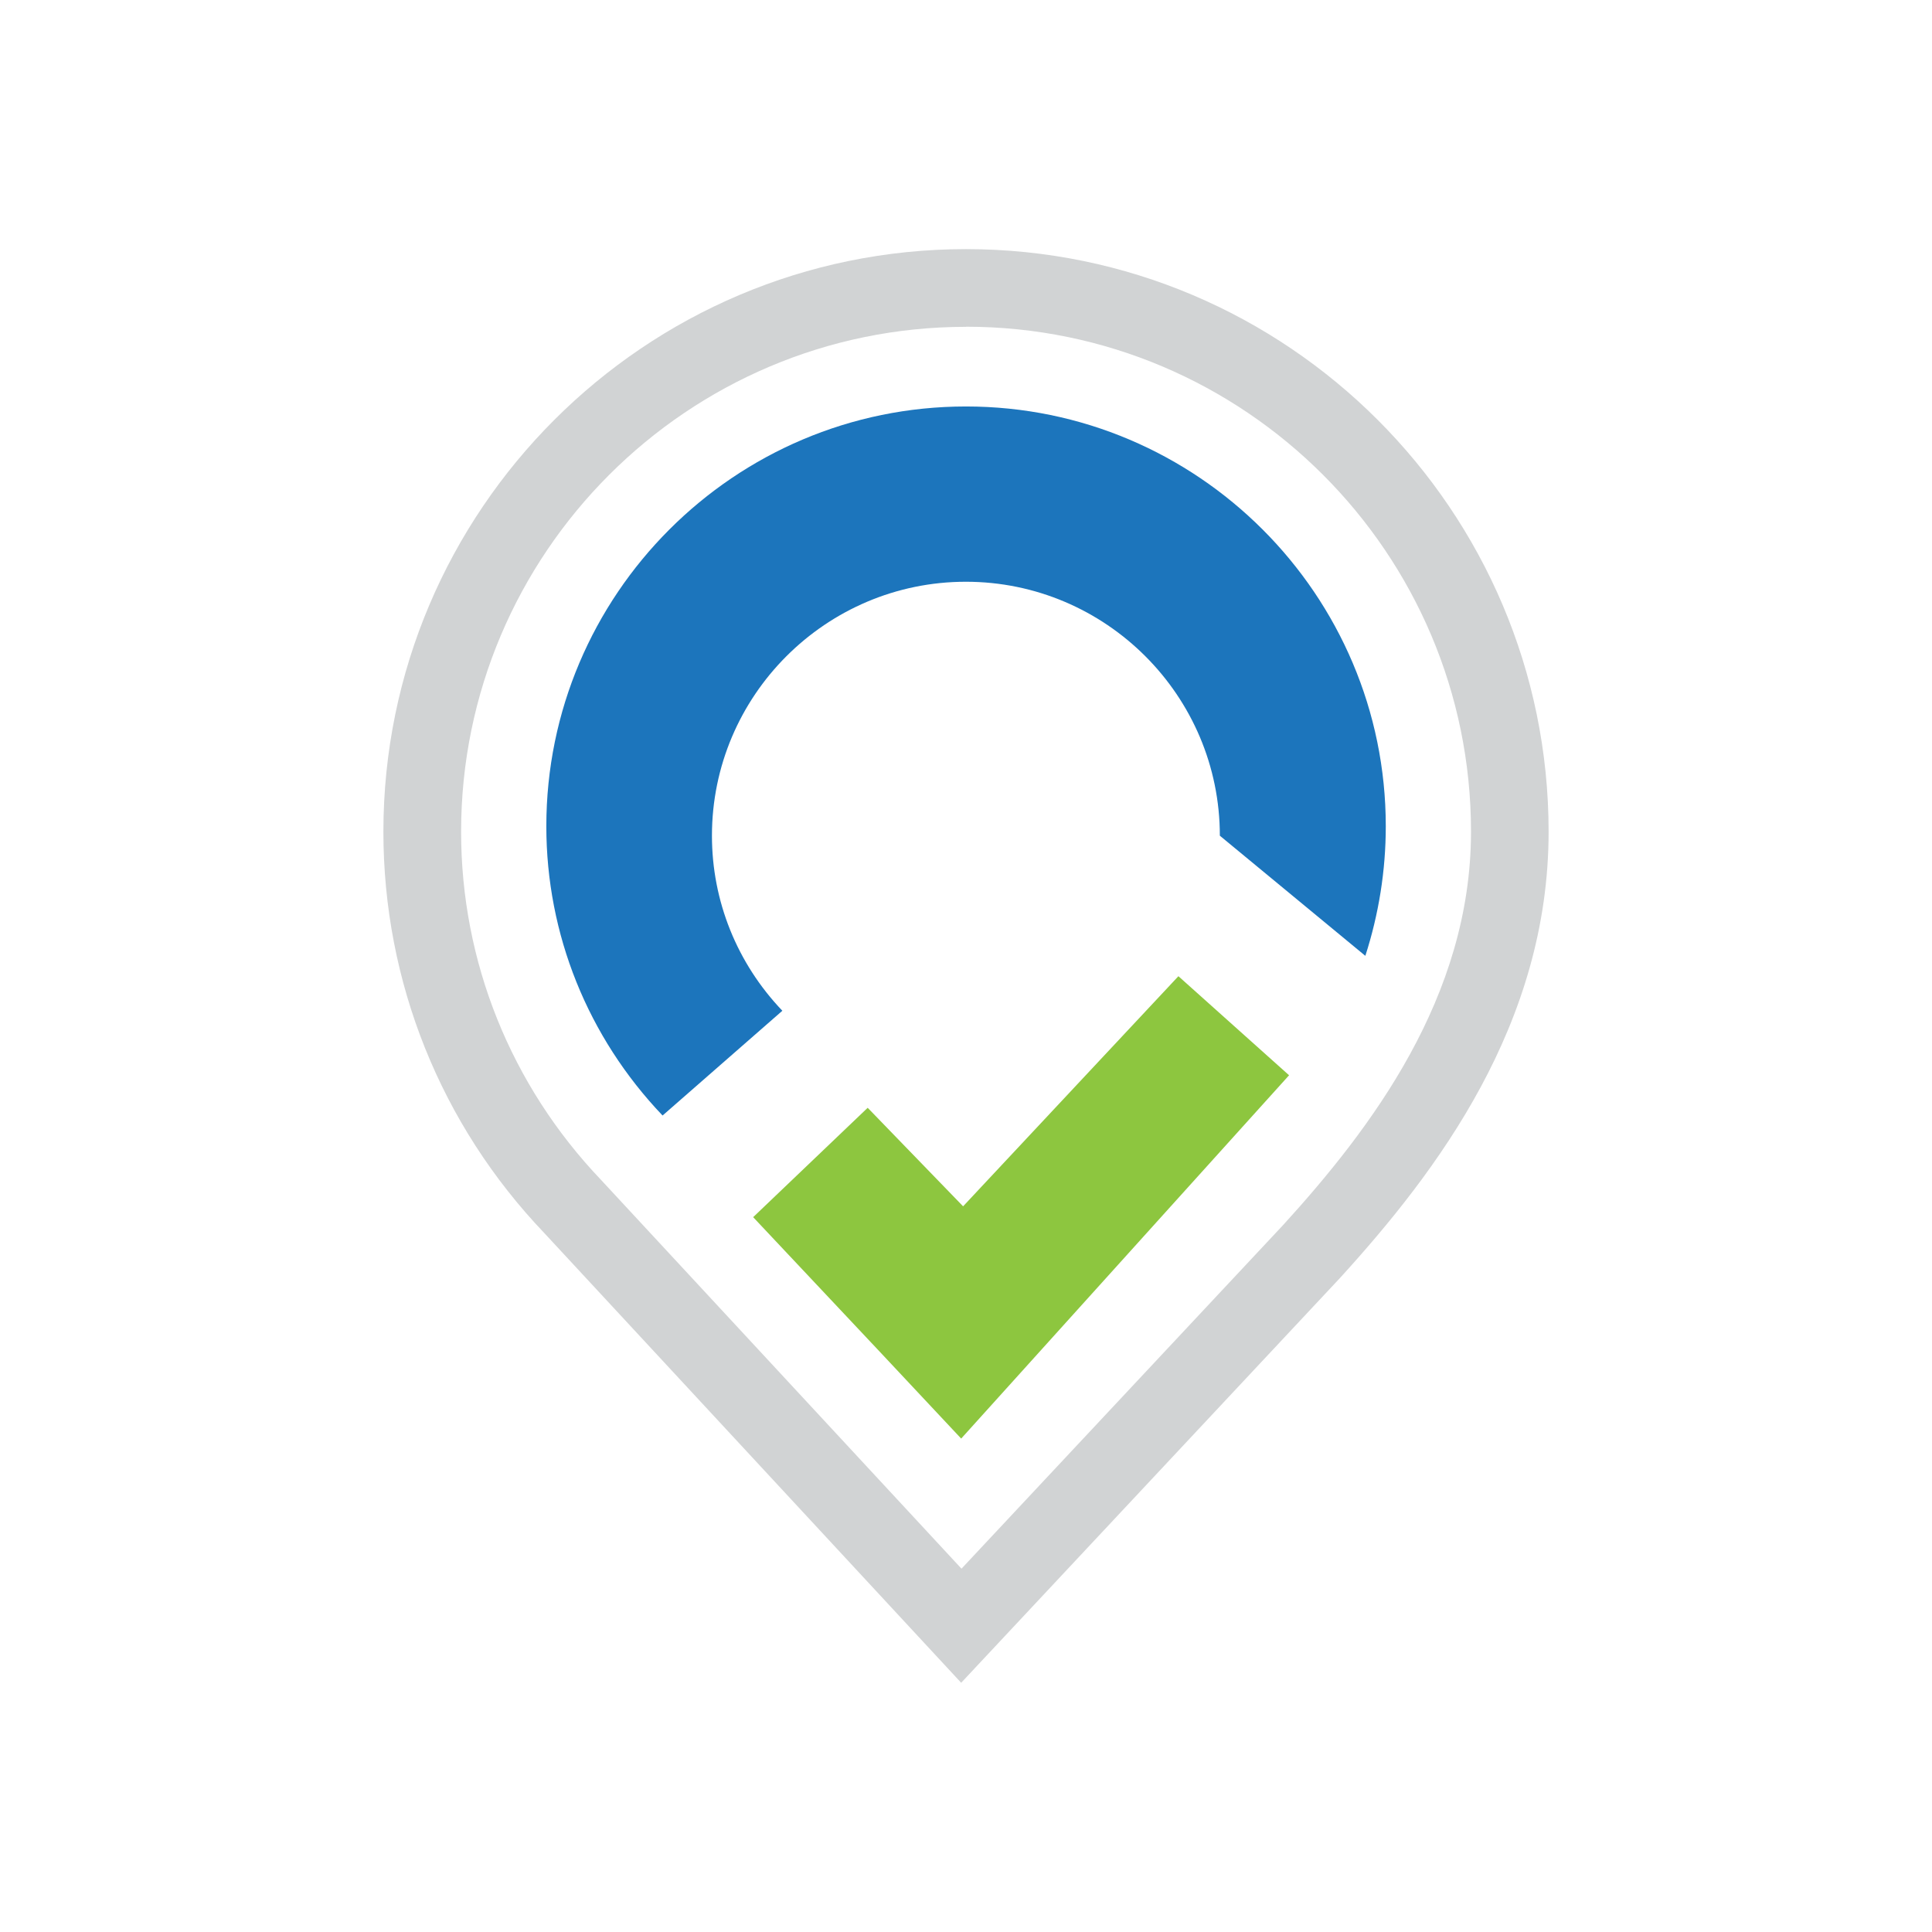
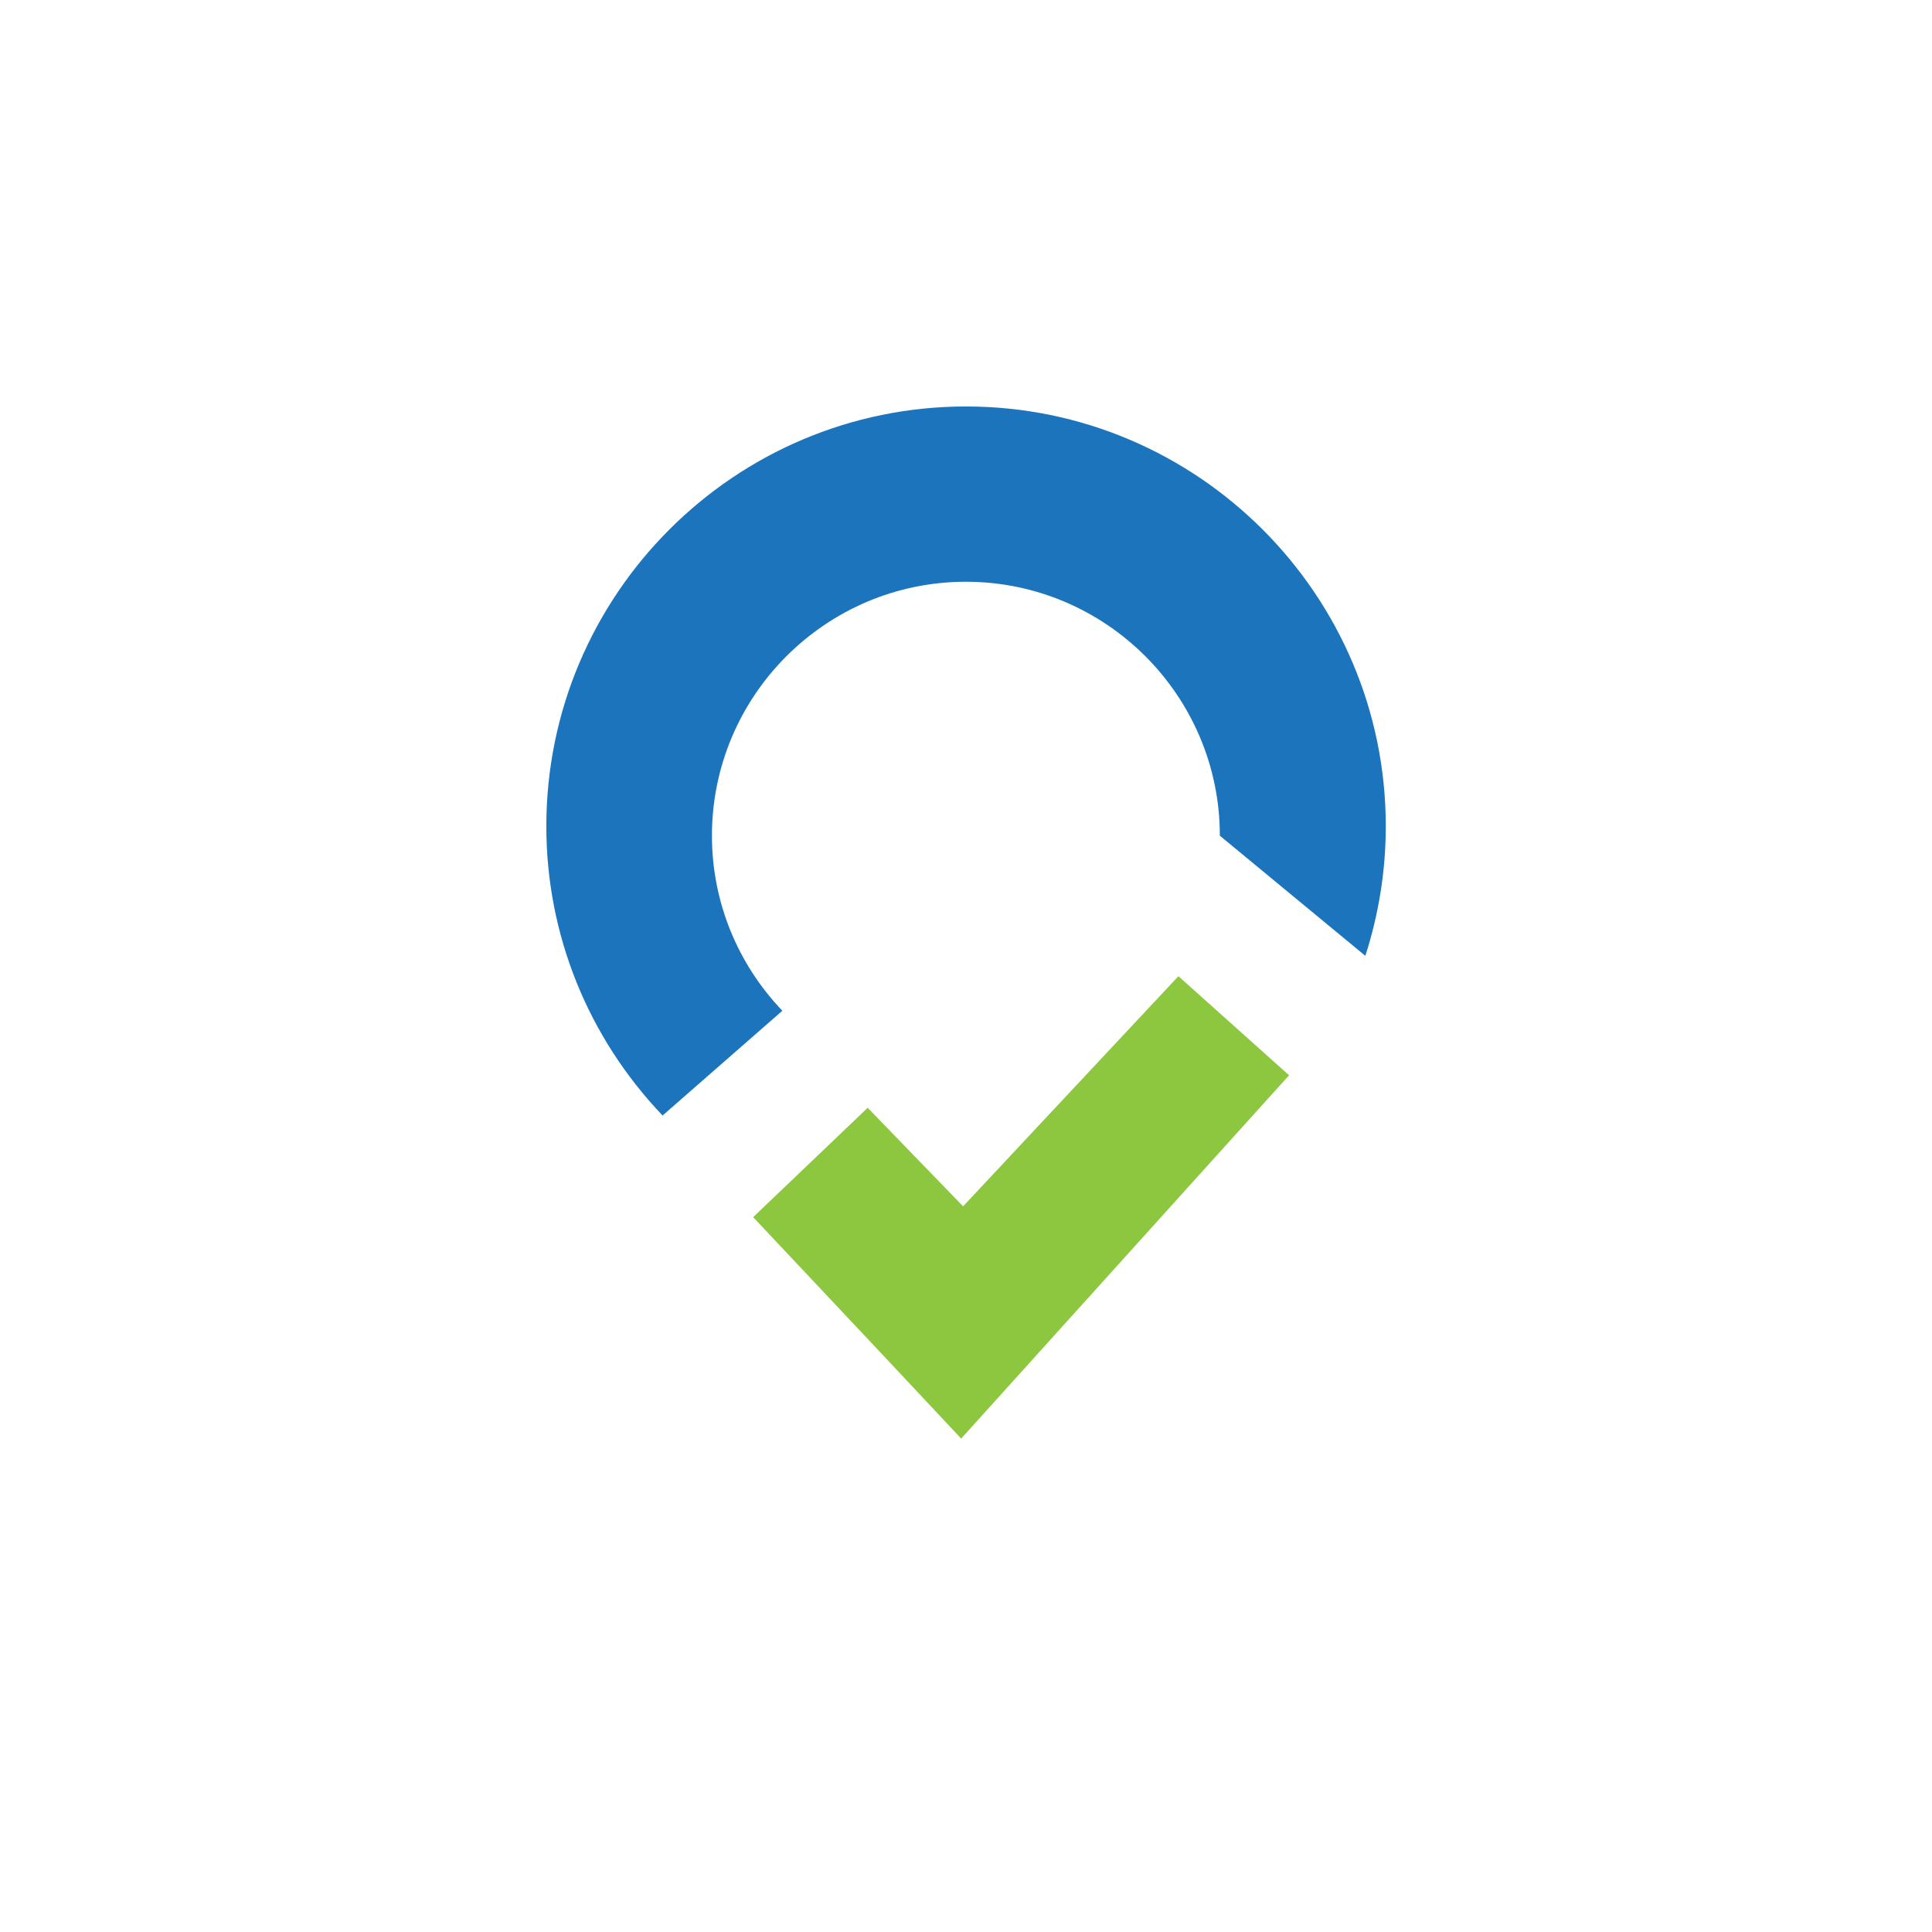
<svg xmlns="http://www.w3.org/2000/svg" id="Layer_1" viewBox="0 0 180 180">
  <defs>
    <style>.cls-1{fill:#8dc63f;}.cls-2{fill:#d1d3d4;}.cls-3{fill:#1c75bc;}</style>
  </defs>
-   <path class="cls-2" d="M89.55,156.78l-38.84-41.9c-9.66-10.12-14.99-23.41-14.99-37.39,0-29.93,24.35-54.28,54.28-54.28s54.28,24.35,54.28,54.28c0,17.93-10.38,31.63-19.42,41.56l-35.31,37.73Zm.45-126.33c-25.94,0-47.04,21.1-47.04,47.04,0,12.11,4.63,23.62,13.03,32.43l33.59,36.23,29.97-32.02c8.13-8.93,17.5-21.2,17.5-36.65,0-25.94-21.1-47.04-47.04-47.04Z" />
  <g>
    <path class="cls-3" d="M127.21,89.04c1.24-3.85,1.9-7.91,1.9-12.06,0-21.56-17.54-39.11-39.11-39.11s-39.1,17.54-39.1,39.11c0,10.05,3.85,19.63,10.83,26.95l11.16-9.76c-4.23-4.43-6.56-10.23-6.56-16.31,0-13.05,10.62-23.66,23.66-23.66s23.66,10.62,23.66,23.66l13.54,11.18Z" />
    <polygon class="cls-1" points="120.1 100.18 89.55 134.03 82.41 126.41 70.17 113.4 80.84 103.21 89.73 112.39 109.79 90.95 120.1 100.18" />
  </g>
</svg>